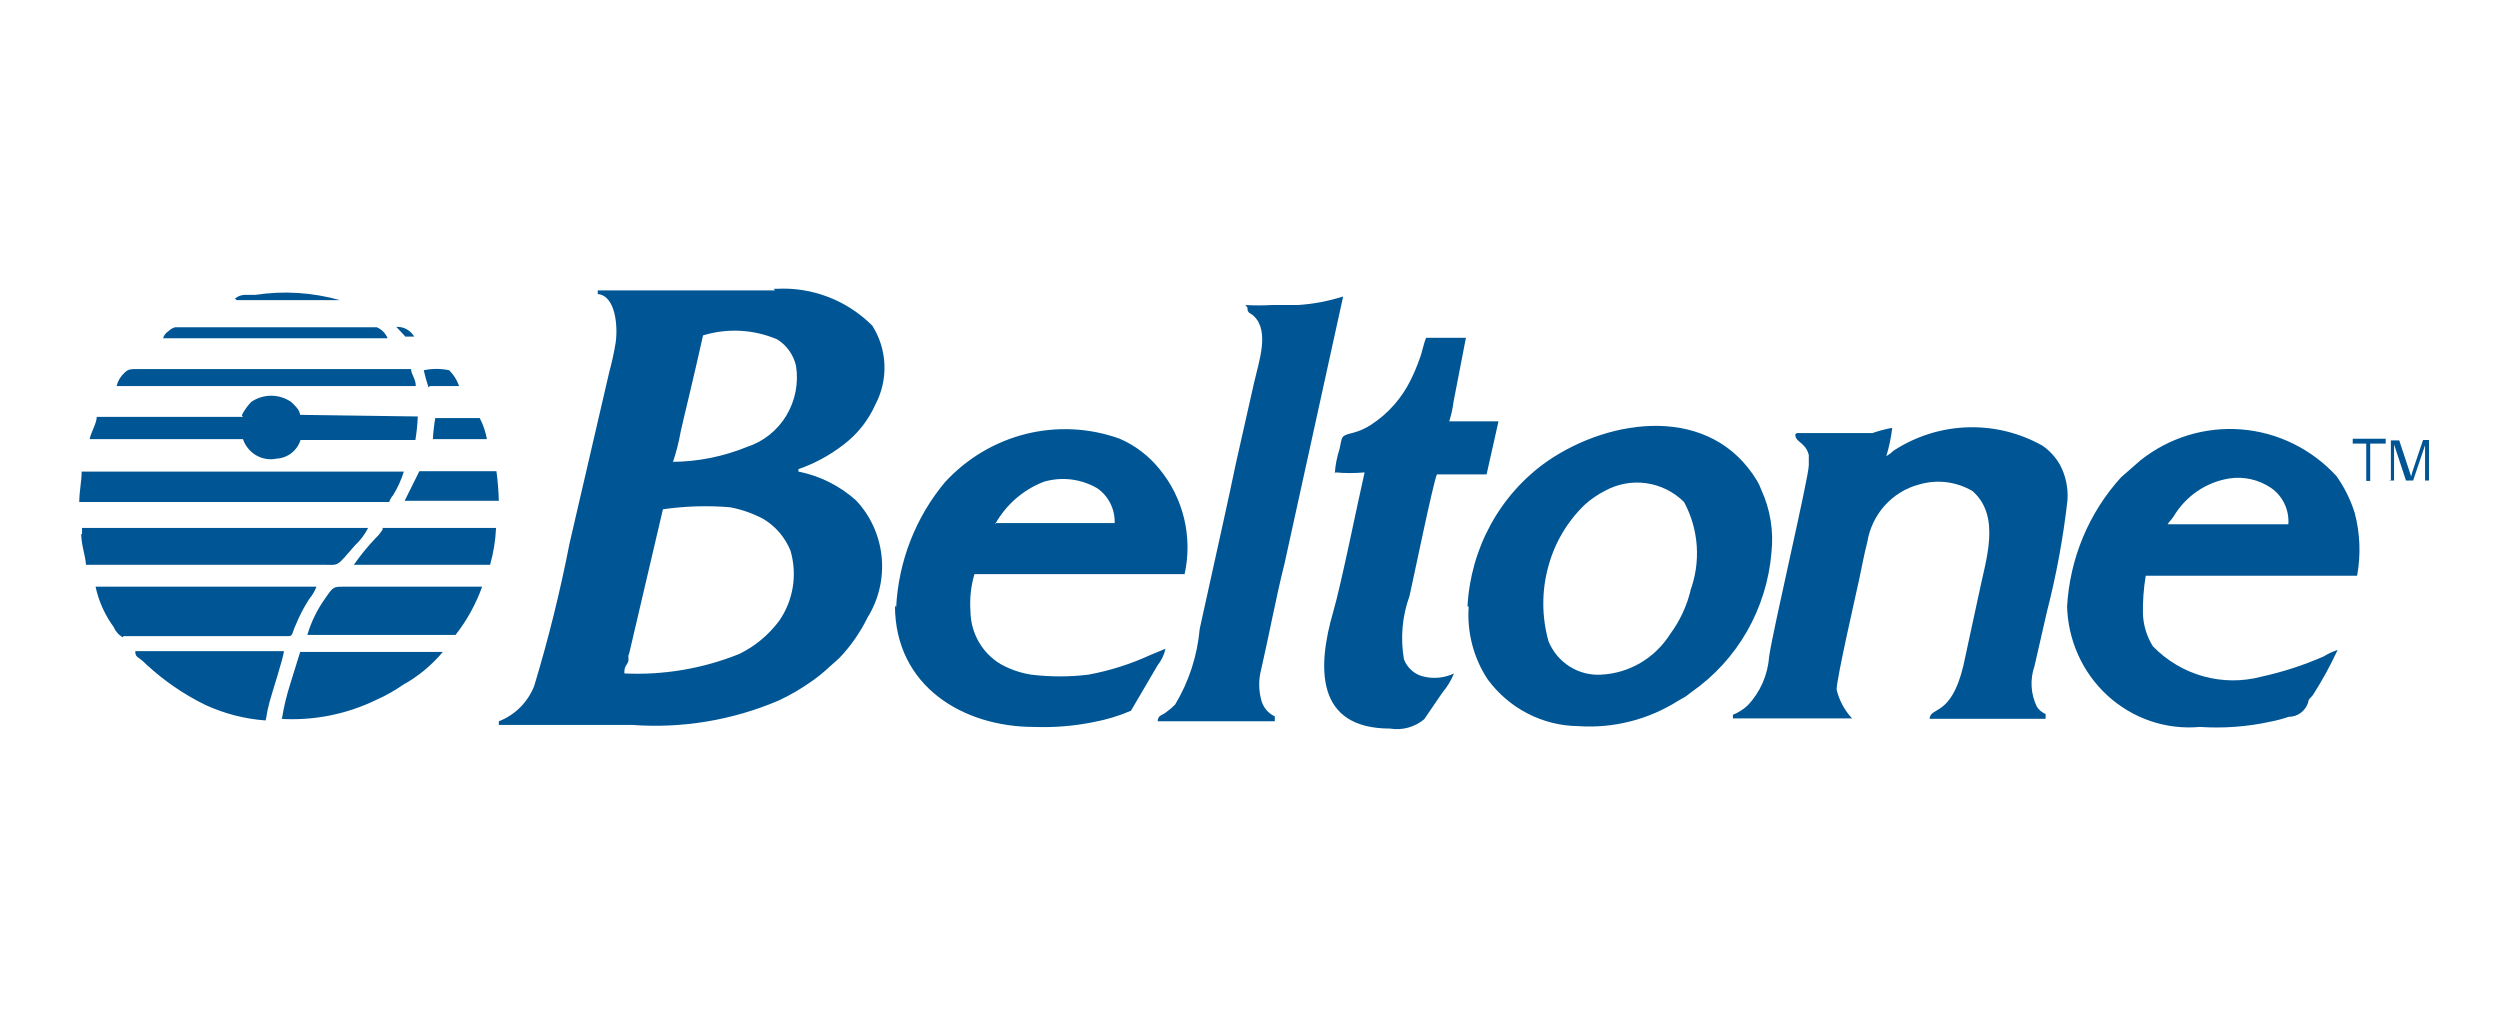
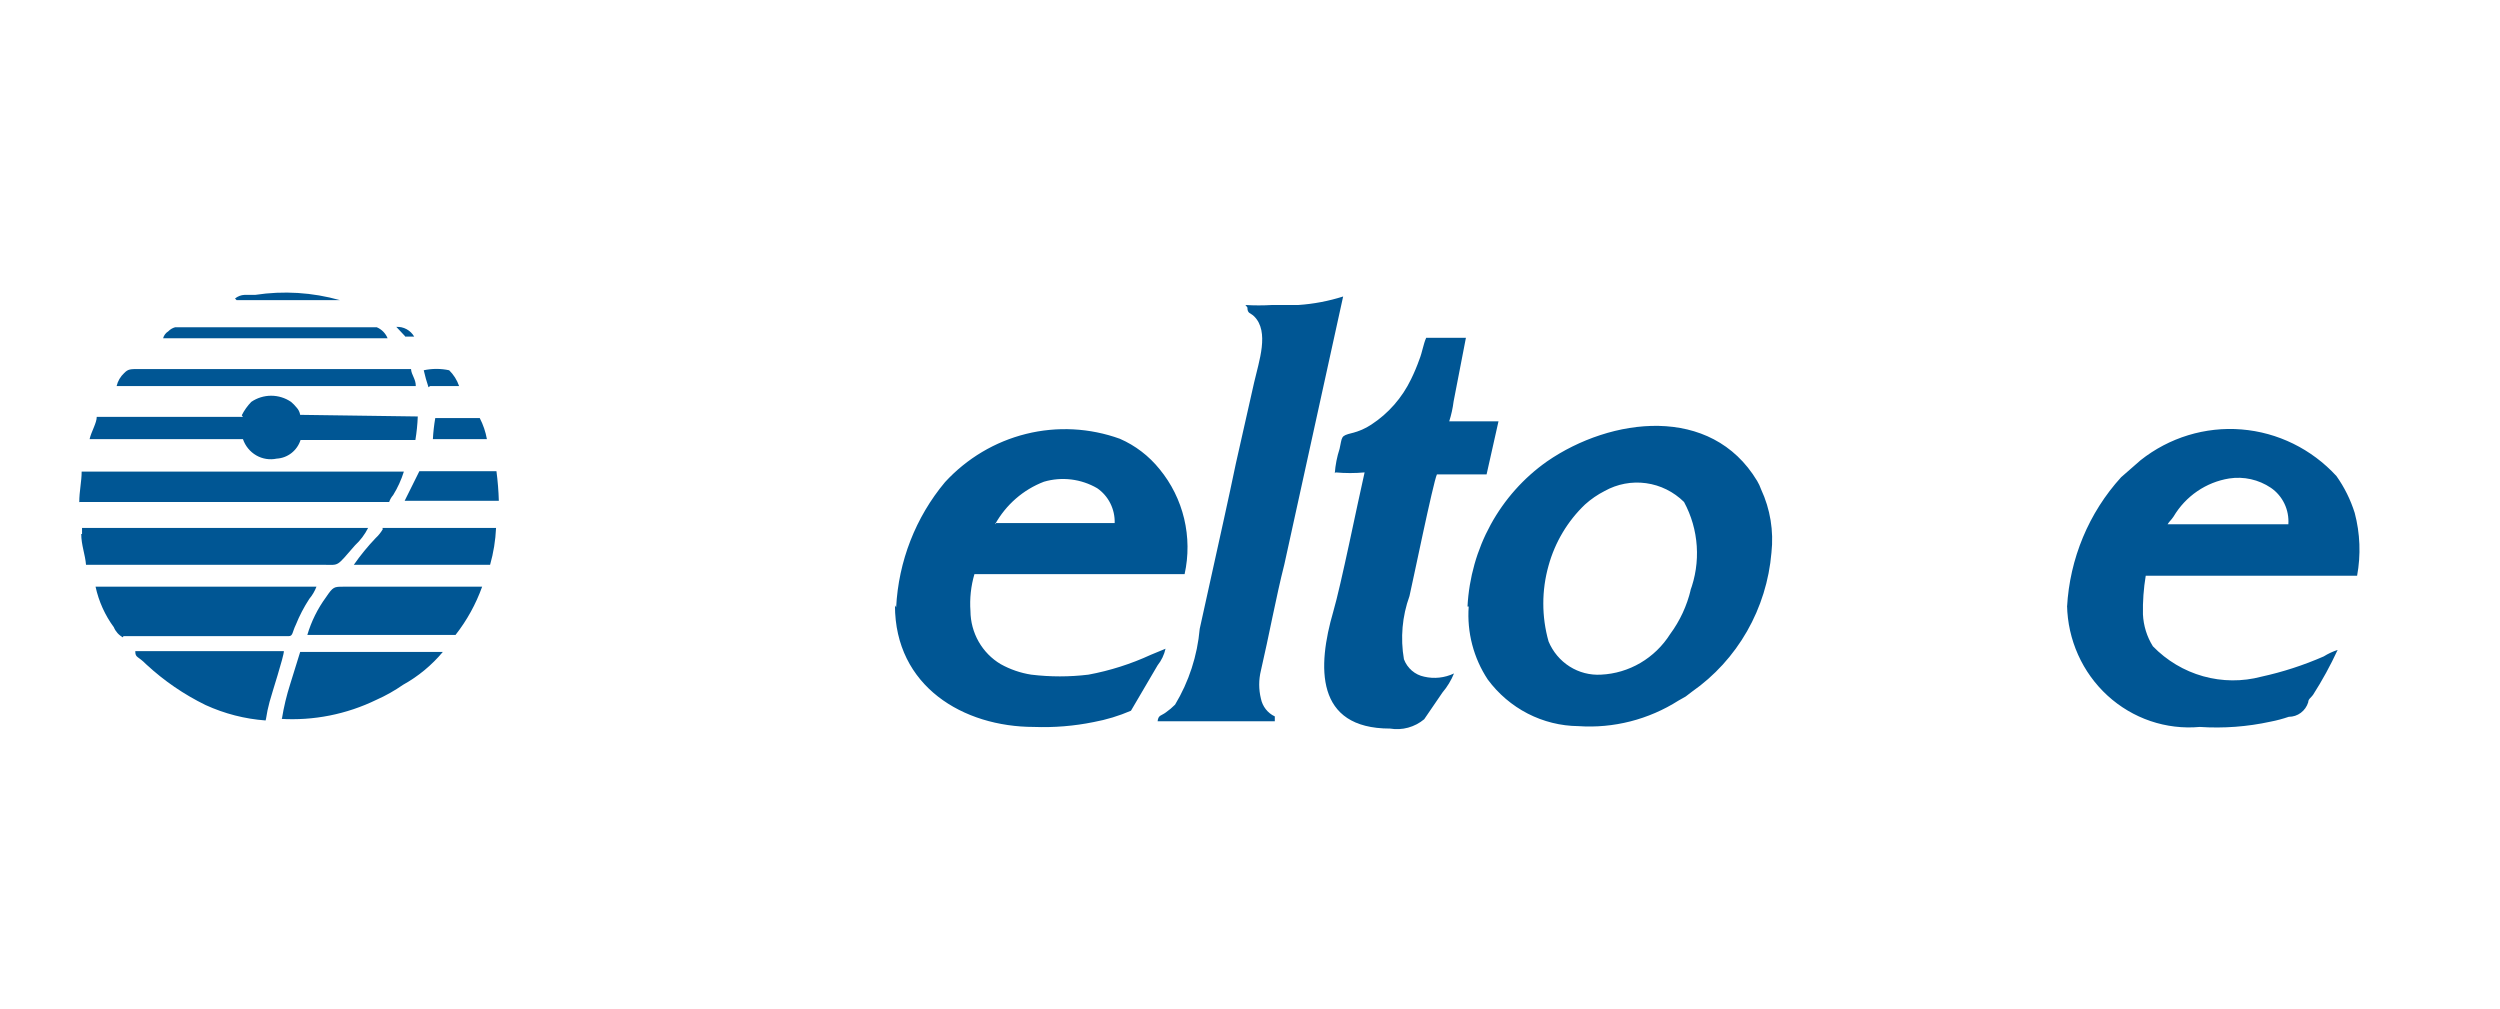
<svg xmlns="http://www.w3.org/2000/svg" width="317" height="128" viewBox="0 0 317 128" fill="none">
  <g clip-path="url(#clip0_906_79)">
-     <path fill-rule="evenodd" clip-rule="evenodd" d="M79.172 85.341C79.172 84.878 79.172 84.672 79.525 84.159C79.877 83.645 79.525 83.285 79.777 82.874L84.059 64.577C86.879 64.171 89.735 64.085 92.573 64.32C94.049 64.6 95.475 65.102 96.805 65.811C98.344 66.732 99.546 68.139 100.231 69.819C100.674 71.325 100.773 72.914 100.519 74.464C100.266 76.014 99.668 77.485 98.77 78.762C97.436 80.535 95.71 81.962 93.732 82.925C89.104 84.786 84.142 85.627 79.172 85.392V85.341ZM98.115 36.618H98.518C100.741 36.504 102.963 36.861 105.044 37.666C107.125 38.471 109.02 39.707 110.61 41.295C111.544 42.769 112.075 44.471 112.146 46.224C112.217 47.978 111.825 49.719 111.013 51.266C110.107 53.308 108.702 55.078 106.932 56.405C105.209 57.738 103.286 58.779 101.239 59.489V59.797C103.949 60.33 106.47 61.589 108.544 63.447C110.384 65.397 111.528 67.922 111.793 70.615C112.058 73.309 111.428 76.015 110.005 78.3C109.079 80.19 107.872 81.924 106.428 83.439L105.219 84.518C104.464 85.232 103.655 85.885 102.801 86.471C101.51 87.379 100.145 88.17 98.72 88.835C92.845 91.334 86.477 92.39 80.129 91.919H63.252V91.457C64.262 91.068 65.181 90.47 65.953 89.7C66.725 88.931 67.332 88.006 67.736 86.985C69.534 81.037 71.03 74.999 72.22 68.894L77.258 47.154C77.593 45.937 77.862 44.702 78.064 43.454C78.366 41.398 78.064 37.492 75.797 37.286V36.824H98.266L98.115 36.618ZM85.319 58.615C85.753 57.325 86.09 56.002 86.326 54.658C86.629 53.27 86.981 51.883 87.283 50.598C87.938 47.874 88.543 45.201 89.147 42.529C92.251 41.579 95.582 41.761 98.569 43.043C99.76 43.793 100.612 44.994 100.936 46.383C101.28 48.57 100.844 50.809 99.707 52.696C98.57 54.582 96.808 55.989 94.74 56.662C91.726 57.893 88.514 58.538 85.268 58.564L85.319 58.615ZM227.643 55.069C227.643 56.148 228.903 55.994 229.356 57.69V58.975C229.356 60.517 224.872 79.533 224.318 83.285C224.152 85.603 223.188 87.787 221.598 89.452C221.053 89.961 220.421 90.362 219.733 90.634V91.097H234.848C233.891 90.077 233.214 88.819 232.883 87.448C232.883 86.009 235.351 75.319 235.754 73.417C236.157 71.516 236.359 70.333 236.762 68.791C237.038 67.051 237.804 65.429 238.967 64.124C240.129 62.82 241.639 61.888 243.311 61.442C244.441 61.103 245.626 61.002 246.795 61.143C247.964 61.285 249.092 61.666 250.113 62.264C253.791 65.502 251.775 71.053 250.919 75.319L248.954 84.415C247.392 90.943 244.772 89.555 244.672 91.148H259.383V90.531C258.927 90.35 258.539 90.026 258.274 89.606C257.888 88.814 257.662 87.951 257.61 87.068C257.558 86.185 257.681 85.3 257.972 84.467L259.534 77.631C260.735 72.972 261.611 68.232 262.154 63.447C262.268 61.876 261.936 60.306 261.196 58.924C260.647 57.957 259.889 57.131 258.98 56.508C256.074 54.877 252.791 54.074 249.476 54.183C246.161 54.291 242.935 55.307 240.137 57.125C239.847 57.403 239.526 57.644 239.18 57.844C239.541 56.672 239.794 55.467 239.936 54.247C239.081 54.405 238.239 54.628 237.417 54.915H227.845L227.643 55.069Z" fill="#005694" />
    <path fill-rule="evenodd" clip-rule="evenodd" d="M214.392 74.753C213.907 76.801 213.015 78.725 211.773 80.407C210.819 81.914 209.525 83.167 208.001 84.061C206.476 84.955 204.763 85.464 203.006 85.546C201.607 85.628 200.218 85.267 199.027 84.513C197.837 83.759 196.904 82.648 196.356 81.332C195.47 78.192 195.47 74.861 196.356 71.721C197.176 68.75 198.779 66.066 200.991 63.96C201.739 63.289 202.569 62.719 203.46 62.264C205.064 61.367 206.908 61.018 208.722 61.268C210.535 61.518 212.222 62.353 213.536 63.652C214.467 65.374 215.018 67.283 215.148 69.246C215.279 71.208 214.986 73.176 214.292 75.01L214.392 74.753ZM186.23 76.912C185.997 80.185 186.849 83.443 188.648 86.163C189.991 87.98 191.725 89.458 193.717 90.483C195.708 91.507 197.904 92.052 200.135 92.073C204.595 92.379 209.036 91.246 212.831 88.835L213.737 88.322L214.544 87.705C217.397 85.71 219.781 83.094 221.523 80.046C223.266 76.997 224.323 73.592 224.62 70.076C224.922 67.332 224.469 64.555 223.31 62.059C223.178 61.683 223.009 61.321 222.806 60.98C216.962 51.266 204.266 52.911 196.155 58.513C193.208 60.59 190.768 63.328 189.021 66.518C187.274 69.708 186.268 73.263 186.079 76.912H186.23ZM289.963 66.479H274.849C275.101 66.068 275.302 65.965 275.605 65.502C276.364 64.222 277.389 63.126 278.608 62.291C279.826 61.457 281.208 60.904 282.658 60.671C284.504 60.385 286.388 60.806 287.948 61.853C288.683 62.357 289.276 63.05 289.665 63.862C290.054 64.674 290.226 65.577 290.164 66.479H289.963ZM262.103 76.758C262.143 78.921 262.619 81.054 263.501 83.022C264.383 84.99 265.653 86.752 267.231 88.198C268.81 89.644 270.663 90.743 272.675 91.428C274.688 92.112 276.817 92.367 278.93 92.176C281.935 92.374 284.952 92.15 287.897 91.508C288.683 91.357 289.457 91.151 290.215 90.891C290.767 90.894 291.304 90.716 291.749 90.382C292.194 90.049 292.521 89.579 292.684 89.041C292.684 88.63 293.036 88.476 293.288 88.116C294.457 86.29 295.5 84.384 296.412 82.411C295.794 82.612 295.202 82.888 294.648 83.234C292.1 84.349 289.451 85.21 286.739 85.803C284.316 86.444 281.771 86.425 279.357 85.749C276.944 85.073 274.747 83.762 272.985 81.949C272.225 80.731 271.791 79.331 271.725 77.888C271.693 76.253 271.811 74.619 272.078 73.006H298.88C299.368 70.361 299.265 67.638 298.578 65.04C298.052 63.366 297.27 61.787 296.261 60.363C293.11 56.931 288.817 54.823 284.222 54.452C279.628 54.081 275.063 55.474 271.423 58.358L268.954 60.517C264.86 65.016 262.436 70.834 262.103 76.963V76.758ZM126.176 66.479C127.558 63.994 129.751 62.084 132.373 61.082C133.495 60.754 134.671 60.657 135.83 60.799C136.989 60.94 138.109 61.316 139.124 61.905C139.829 62.39 140.403 63.05 140.79 63.823C141.178 64.596 141.367 65.457 141.341 66.325H126.176V66.479ZM113.48 76.758C113.48 87.037 122.146 92.176 131.114 92.176C133.648 92.271 136.184 92.064 138.671 91.559C140.296 91.259 141.884 90.776 143.406 90.12L146.782 84.364C147.272 83.75 147.617 83.029 147.79 82.257L145.925 83.028C143.399 84.193 140.743 85.039 138.016 85.546C135.606 85.838 133.171 85.838 130.761 85.546C129.402 85.334 128.089 84.882 126.882 84.21C125.726 83.523 124.765 82.541 124.093 81.361C123.422 80.18 123.063 78.842 123.053 77.477C122.942 75.9 123.112 74.315 123.557 72.8H150.208C150.72 70.482 150.7 68.074 150.15 65.765C149.599 63.456 148.533 61.308 147.034 59.489C145.683 57.81 143.954 56.488 141.996 55.635C138.176 54.256 134.046 54.042 130.11 55.018C126.173 55.995 122.601 58.12 119.828 61.134C116.105 65.587 113.926 71.169 113.632 77.015L113.48 76.758Z" fill="#005694" />
    <path fill-rule="evenodd" clip-rule="evenodd" d="M169.353 59.9C170.577 60.014 171.808 60.014 173.031 59.9C172.124 63.858 170.058 74.136 169.051 77.58C167.036 84.518 166.733 92.382 176.255 92.382C177.018 92.51 177.799 92.471 178.547 92.267C179.294 92.063 179.99 91.699 180.588 91.2L182.905 87.808C183.517 87.088 184.01 86.272 184.367 85.392C183.187 85.954 181.857 86.099 180.588 85.803C180.011 85.686 179.473 85.422 179.024 85.036C178.575 84.649 178.229 84.153 178.019 83.593C177.554 80.904 177.797 78.137 178.724 75.576C179.077 74.085 181.747 61.082 182.2 60.157H188.498L190.009 53.424H183.762C184.023 52.604 184.209 51.761 184.316 50.906L185.878 42.837H180.84C180.487 43.608 180.336 44.687 179.983 45.561C179.679 46.421 179.326 47.262 178.925 48.079C177.795 50.433 176.052 52.425 173.887 53.836C173.132 54.339 172.297 54.704 171.419 54.915C169.958 55.275 170.21 55.377 169.857 56.919C169.531 57.918 169.328 58.953 169.252 60.003L169.353 59.9ZM158.169 38.983C158.169 39.805 158.572 39.651 159.025 40.113C160.99 42.066 159.63 45.818 159.025 48.49L156.708 58.769C156.254 61.031 155.7 63.446 155.196 65.811L152.123 79.739C151.823 83.145 150.754 86.435 148.999 89.349C148.642 89.709 148.254 90.035 147.841 90.326C147.236 90.788 146.883 90.634 146.783 91.457H161.645V90.84C161.197 90.631 160.804 90.318 160.498 89.925C160.191 89.532 159.98 89.07 159.882 88.578C159.596 87.414 159.596 86.196 159.882 85.032C160.889 80.715 161.796 75.73 162.854 71.567L170.31 37.595C168.461 38.182 166.55 38.545 164.617 38.674H161.292C160.168 38.741 159.041 38.741 157.917 38.674L158.169 38.983ZM10.302 67.712C10.302 69.1 10.806 70.333 10.907 71.618H41.135C43.05 71.618 42.596 71.927 45.014 69.151C45.694 68.522 46.257 67.773 46.677 66.941H10.403V67.712H10.302ZM10 63.652H49.347C49.456 63.33 49.628 63.032 49.851 62.778C50.426 61.847 50.883 60.846 51.211 59.797H10.353C10.353 61.082 10.05 62.264 10.05 63.703L10 63.652ZM15.643 80.664H36.601C37.155 80.664 37.054 80.15 37.508 79.225C37.971 78.073 38.545 76.971 39.221 75.935C39.605 75.477 39.912 74.956 40.127 74.393H12.116C12.521 76.255 13.312 78.007 14.434 79.533C14.661 80.086 15.071 80.541 15.592 80.818L15.643 80.664ZM30.807 52.859H12.267C12.267 53.63 11.562 54.761 11.36 55.686H30.807C31.106 56.557 31.705 57.288 32.493 57.742C33.281 58.196 34.204 58.342 35.089 58.153C35.768 58.115 36.42 57.869 36.959 57.447C37.498 57.025 37.9 56.447 38.112 55.788H52.672C52.834 54.802 52.935 53.807 52.974 52.808L38.062 52.602C38.006 52.254 37.848 51.932 37.608 51.677C37.397 51.414 37.161 51.173 36.903 50.957C36.157 50.449 35.281 50.178 34.384 50.178C33.487 50.178 32.611 50.449 31.865 50.957C31.38 51.457 30.972 52.029 30.656 52.654L30.807 52.859ZM38.918 80.509H57.761C59.202 78.67 60.342 76.605 61.136 74.393H43.553C42.344 74.393 42.243 74.393 41.337 75.73C40.28 77.17 39.479 78.787 38.969 80.509H38.918ZM35.543 91.148C39.742 91.412 43.938 90.58 47.735 88.733C48.916 88.208 50.046 87.572 51.11 86.831C53.026 85.77 54.733 84.359 56.148 82.668H38.062L36.802 86.728C36.339 88.171 35.985 89.649 35.744 91.148H35.543ZM33.729 91.148C33.838 90.42 33.989 89.699 34.183 88.99C34.485 87.859 35.996 83.233 35.996 82.565H17.154C17.154 83.439 17.456 83.131 18.565 84.261C20.81 86.336 23.338 88.067 26.071 89.401C28.476 90.501 31.05 91.162 33.679 91.354L33.729 91.148ZM14.736 48.953H52.723C52.723 48.028 52.168 47.565 52.118 46.794H17.658C16.499 46.794 16.247 46.794 15.743 47.308C15.269 47.746 14.936 48.319 14.786 48.953H14.736ZM48.541 67.095C48.297 67.517 47.991 67.898 47.634 68.226C46.626 69.282 45.7 70.416 44.863 71.618H62.144C62.575 70.095 62.828 68.525 62.899 66.941H48.491L48.541 67.095ZM51.312 63.498H63.252C63.215 62.243 63.114 60.99 62.95 59.746H53.176L51.312 63.498ZM20.681 42.889H49.146C48.89 42.261 48.401 41.762 47.785 41.501H22.192C21.867 41.592 21.572 41.77 21.336 42.015C21.016 42.21 20.782 42.523 20.681 42.889ZM54.839 55.686H61.741C61.574 54.753 61.268 53.852 60.834 53.013H55.191C55.038 53.897 54.937 54.789 54.889 55.686H54.839ZM30.001 38.057H43.1C39.608 37.071 35.952 36.844 32.369 37.389H31.009C30.567 37.408 30.144 37.57 29.799 37.852L30.001 38.057ZM54.536 48.953H58.214C57.954 48.194 57.522 47.507 56.955 46.949C55.891 46.721 54.793 46.721 53.73 46.949C53.894 47.679 54.096 48.399 54.335 49.107L54.536 48.953ZM51.362 42.683H52.521C52.291 42.285 51.957 41.959 51.557 41.742C51.157 41.524 50.706 41.423 50.254 41.449L51.362 42.632V42.683Z" fill="#005694" />
-     <path d="M300.039 60.98V56.251H298.326V55.635H302.508V56.251H300.543V60.98H300.039ZM303.163 60.98V55.84H304.221L305.48 59.643L305.732 60.414C305.801 60.119 305.885 59.827 305.984 59.541L307.244 55.789H308.15V60.928H307.495V56.457L305.984 60.928H305.077L303.566 56.354V60.928H302.86L303.163 60.98Z" fill="#005694" />
  </g>
  <defs>
    <clipPath id="clip0_906_79">
      <rect width="298" height="57" fill="white" transform="translate(10 36)" />
    </clipPath>
  </defs>
</svg>